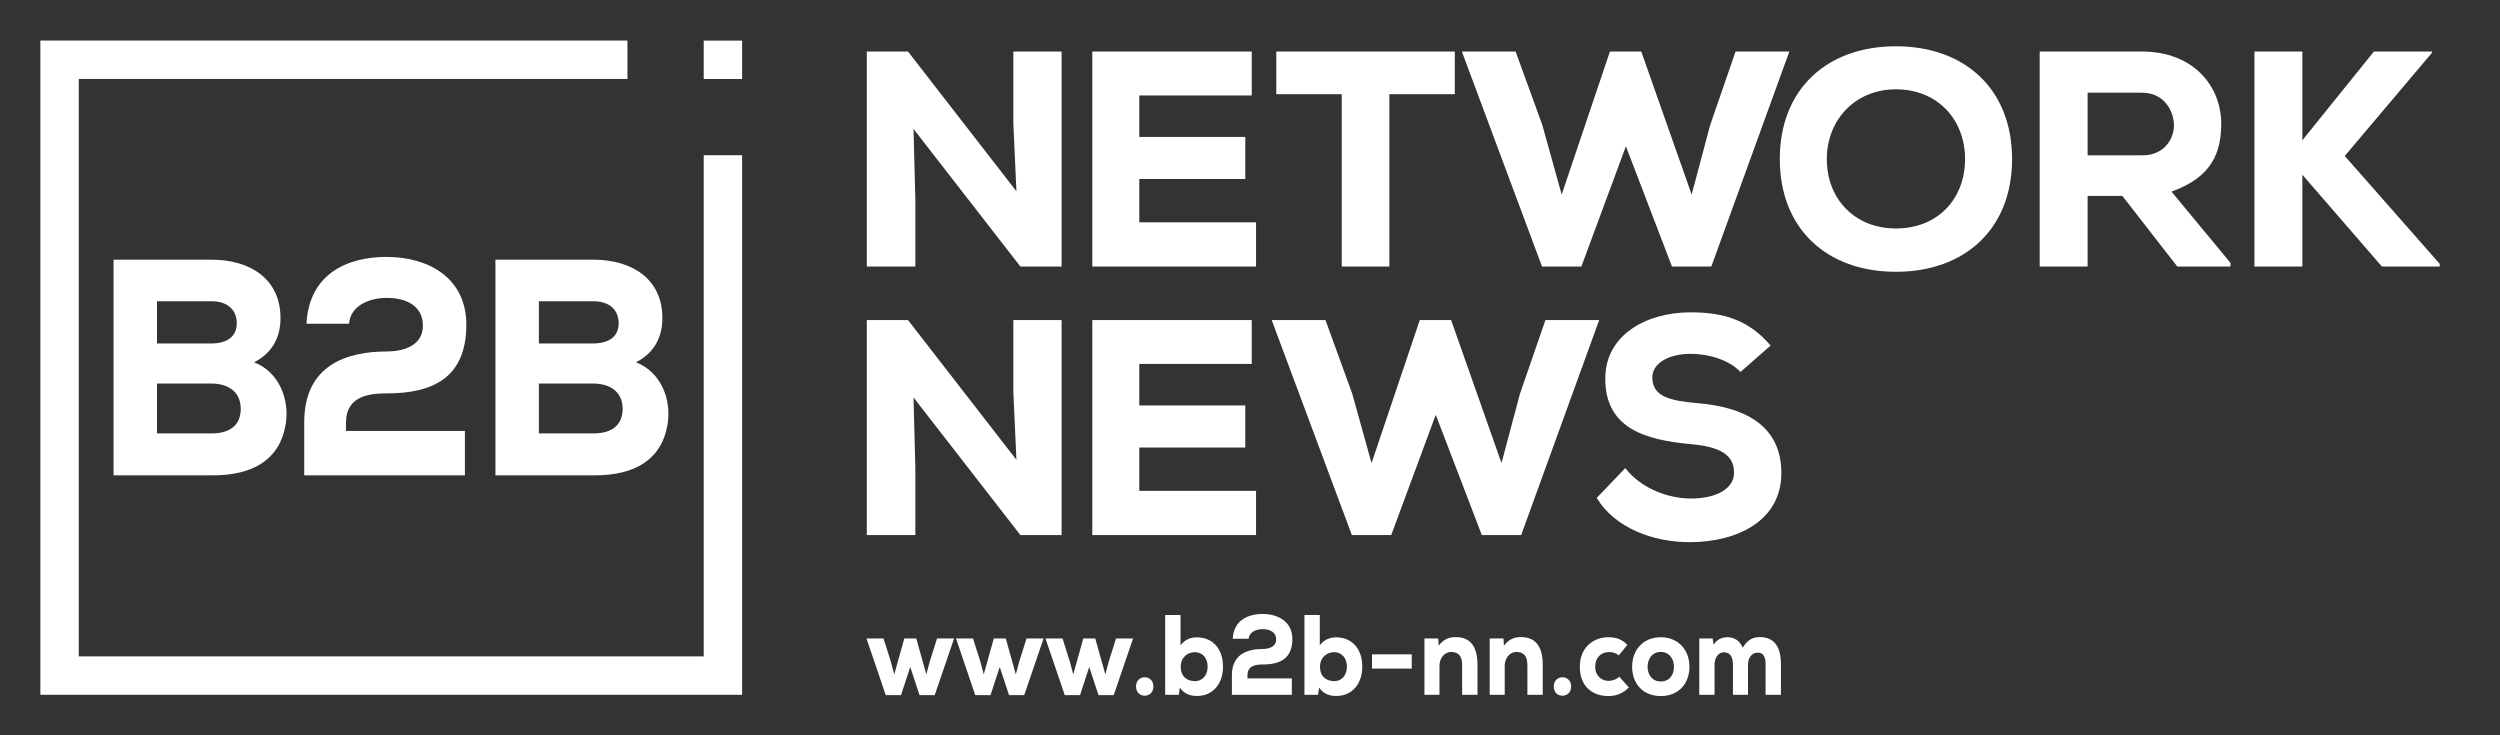
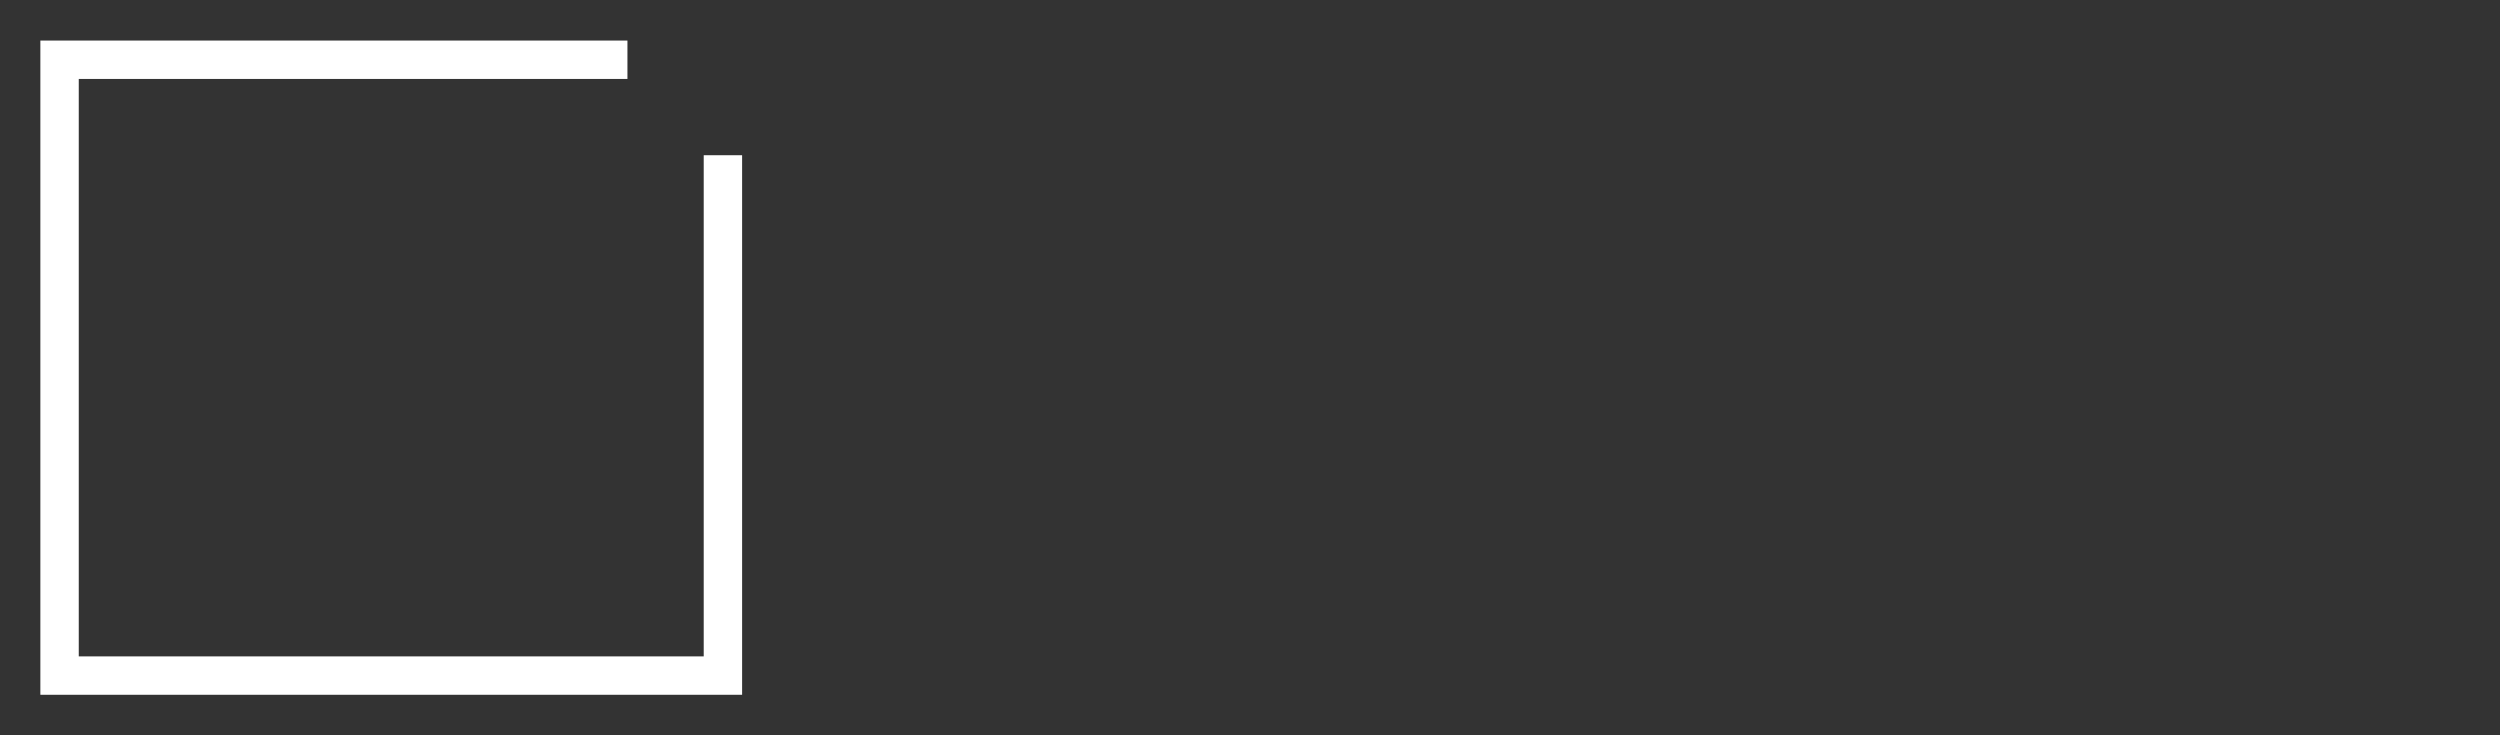
<svg xmlns="http://www.w3.org/2000/svg" width="100%" height="100%" viewBox="0 0 952 280" version="1.1" xml:space="preserve" style="fill-rule:evenodd;clip-rule:evenodd;stroke-linejoin:round;stroke-miterlimit:2;">
  <rect x="0" y="0" width="952" height="280" fill="#333333" stroke="none" />
  <g transform="matrix(4.167,0,0,4.167,-206.987,-1259.16)">
-     <path d="M132.648,306.881L128.886,306.881L128.886,326.534L133.322,326.534L133.322,320.414L133.153,313.956L142.924,326.534L146.686,326.534L146.686,306.881L142.278,306.881L142.278,313.479L142.559,319.656L132.648,306.881ZM164.456,322.492L153.787,322.492L153.787,318.533L163.473,318.533L163.473,314.686L153.787,314.686L153.787,310.896L164.063,310.896L164.063,306.881L149.492,306.881L149.492,326.534L164.456,326.534L164.456,322.492ZM172.287,326.534L176.639,326.534L176.639,310.784L182.619,310.784L182.619,306.881L166.307,306.881L166.307,310.784L172.287,310.784L172.287,326.534ZM213.192,306.881L208.278,306.881L205.948,313.629L204.264,319.955L199.659,306.881L196.796,306.881L192.388,319.955L190.619,313.601L188.176,306.881L183.263,306.881L190.591,326.534L194.185,326.534L198.255,315.543L202.467,326.534L206.061,326.534L213.192,306.881ZM233.545,316.708C233.545,310.307 229.221,306.404 222.932,306.404C216.643,306.404 212.319,310.307 212.319,316.708C212.319,323.109 216.643,327.012 222.932,327.012C229.221,327.012 233.545,323.109 233.545,316.708ZM229.249,316.708C229.249,320.358 226.75,323.053 222.932,323.053C219.198,323.053 216.615,320.386 216.615,316.708C216.615,313.142 219.198,310.335 222.932,310.335C226.75,310.335 229.249,313.114 229.249,316.708ZM253.504,326.197L248.114,319.684C251.876,318.336 252.634,316.062 252.662,313.507C252.662,310.054 250.135,306.881 245.391,306.881L236.07,306.881L236.07,326.534L240.449,326.534L240.449,320.077L243.622,320.077L248.647,326.534L253.504,326.534L253.504,326.197ZM245.391,310.644C247.44,310.644 248.31,312.272 248.339,313.62C248.339,314.855 247.468,316.371 245.447,316.371L240.449,316.371L240.449,310.644L245.391,310.644ZM271.92,306.881L266.614,306.881L260.073,314.995L260.073,306.881L255.693,306.881L255.693,326.534L260.073,326.534L260.073,318.14L267.344,326.534L272.622,326.534L272.622,326.282L263.947,316.427L271.92,306.994L271.92,306.881Z" style="fill:white;fill-rule:nonzero;" />
-   </g>
+     </g>
  <g transform="matrix(4.167,0,0,4.167,-206.987,-1054.75)">
-     <path d="M132.648,282.366L128.886,282.366L128.886,302.019L133.322,302.019L133.322,295.898L133.153,289.441L142.924,302.019L146.686,302.019L146.686,282.366L142.278,282.366L142.278,288.963L142.559,295.14L132.648,282.366ZM164.456,297.976L153.787,297.976L153.787,294.017L163.473,294.017L163.473,290.171L153.787,290.171L153.787,286.38L164.063,286.38L164.063,282.366L149.492,282.366L149.492,302.019L164.456,302.019L164.456,297.976ZM195.815,282.366L190.902,282.366L188.571,289.113L186.887,295.439L182.282,282.366L179.419,282.366L175.011,295.439L173.242,289.085L170.799,282.366L165.886,282.366L173.214,302.019L176.808,302.019L180.879,291.027L185.09,302.019L188.684,302.019L195.815,282.366ZM211.479,284.696C209.458,282.337 207.184,281.663 204.152,281.663C200.108,281.663 196.402,283.741 196.374,287.644C196.318,292.276 200.024,293.315 204.179,293.708C206.847,293.933 208.166,294.691 208.138,296.347C208.138,297.751 206.538,298.678 204.208,298.678C202.214,298.678 199.715,297.835 198.199,295.898L195.588,298.621C197.245,301.373 200.782,302.692 204.179,302.664C208.419,302.636 212.462,300.727 212.462,296.347C212.462,291.799 208.784,290.311 204.909,289.974C202.383,289.749 200.67,289.413 200.67,287.616C200.67,286.268 202.242,285.454 204.179,285.454C205.724,285.454 207.633,285.959 208.728,287.11L211.479,284.696Z" style="fill:white;fill-rule:nonzero;" />
-   </g>
+     </g>
  <g transform="matrix(4.167,0,0,4.167,-206.987,-880.342)">
-     <path d="M132.313,269.614L131.393,272.895L131.083,271.728L130.415,269.614L128.857,269.614L130.618,274.792L132.012,274.792L132.855,272.218L133.706,274.792L135.09,274.792L136.862,269.614L135.303,269.614L134.635,271.728L134.326,272.895L133.406,269.614L132.313,269.614ZM140.491,269.614L139.572,272.895L139.262,271.728L138.594,269.614L137.036,269.614L138.797,274.792L140.191,274.792L141.033,272.218L141.885,274.792L143.269,274.792L145.04,269.614L143.482,269.614L142.814,271.728L142.504,272.895L141.585,269.614L140.491,269.614ZM148.67,269.614L147.75,272.895L147.44,271.728L146.773,269.614L145.214,269.614L146.976,274.792L148.37,274.792L149.211,272.218L150.063,274.792L151.448,274.792L153.219,269.614L151.66,269.614L150.993,271.728L150.683,272.895L149.763,269.614L148.67,269.614ZM153.49,274C153.49,275.125 155.077,275.125 155.077,274C155.077,272.875 153.49,272.875 153.49,274ZM158.861,270.864C159.577,270.864 160.033,271.416 160.033,272.187C160.033,272.927 159.606,273.51 158.861,273.51C158.232,273.51 157.574,273.166 157.574,272.187C157.574,271.322 158.223,270.864 158.861,270.864ZM156.151,267.467L156.151,274.76L157.4,274.76L157.487,274.104C157.932,274.719 158.474,274.865 159.074,274.865C160.478,274.865 161.436,273.792 161.436,272.187C161.436,270.52 160.459,269.509 159.055,269.509C158.493,269.509 157.961,269.697 157.555,270.239L157.555,267.467L156.151,267.467ZM163.778,269.634C163.817,269.04 164.446,268.759 165.056,268.759C165.821,268.759 166.295,269.093 166.295,269.697C166.295,270.416 165.559,270.572 165.065,270.572C163.73,270.572 162.249,271.01 162.249,272.968L162.249,274.76L167.727,274.76L167.727,273.26L163.672,273.26L163.672,272.979C163.672,272.062 164.494,271.989 165.065,271.989C166.624,271.989 167.775,271.468 167.775,269.665C167.775,268.092 166.498,267.373 165.056,267.373C163.73,267.373 162.413,267.936 162.326,269.634L163.778,269.634ZM171.589,270.864C172.305,270.864 172.76,271.416 172.76,272.187C172.76,272.927 172.334,273.51 171.589,273.51C170.96,273.51 170.302,273.166 170.302,272.187C170.302,271.322 170.95,270.864 171.589,270.864ZM168.879,267.467L168.879,274.76L170.127,274.76L170.214,274.104C170.66,274.719 171.202,274.865 171.802,274.865C173.205,274.865 174.163,273.792 174.163,272.187C174.163,270.52 173.186,269.509 171.782,269.509C171.221,269.509 170.689,269.697 170.282,270.239L170.282,267.467L168.879,267.467ZM175.054,272.364L178.683,272.364L178.683,271.062L175.054,271.062L175.054,272.364ZM184.694,274.76L184.694,272.031C184.694,270.03 183.774,269.488 182.7,269.488C182.119,269.478 181.577,269.676 181.151,270.27L181.103,269.614L179.845,269.614L179.845,274.76L181.219,274.76L181.219,272.103C181.219,271.437 181.655,270.832 182.303,270.843C182.971,270.843 183.29,271.249 183.29,272.041L183.29,274.76L184.694,274.76ZM190.656,274.76L190.656,272.031C190.656,270.03 189.736,269.488 188.662,269.488C188.082,269.478 187.539,269.676 187.113,270.27L187.065,269.614L185.807,269.614L185.807,274.76L187.181,274.76L187.181,272.103C187.181,271.437 187.617,270.832 188.265,270.843C188.933,270.843 189.253,271.249 189.253,272.041L189.253,274.76L190.656,274.76ZM191.663,274C191.663,275.125 193.25,275.125 193.25,274C193.25,272.875 191.663,272.875 191.663,274ZM197.644,273.104C197.412,273.354 196.986,273.489 196.676,273.489C196.028,273.489 195.447,273.02 195.447,272.197C195.447,271.343 196.009,270.853 196.705,270.853C196.996,270.853 197.315,270.916 197.605,271.155L198.38,270.207C197.896,269.665 197.344,269.499 196.647,269.499C195.253,269.499 194.044,270.468 194.044,272.197C194.044,274.052 195.263,274.875 196.657,274.875C197.267,274.875 197.954,274.688 198.525,274.083L197.644,273.104ZM201.438,274.875C203.064,274.875 204.061,273.75 204.061,272.197C204.061,270.645 203.035,269.499 201.438,269.499C199.851,269.499 198.825,270.645 198.825,272.197C198.825,273.75 199.822,274.875 201.438,274.875ZM201.438,273.542C200.596,273.542 200.238,272.843 200.238,272.197C200.238,271.551 200.606,270.843 201.438,270.843C202.28,270.843 202.648,271.551 202.648,272.197C202.648,272.875 202.29,273.542 201.438,273.542ZM209.413,274.76L209.413,272C209.413,271.416 209.742,270.905 210.294,270.905C210.855,270.905 211.02,271.332 211.02,271.978L211.02,274.76L212.423,274.76L212.423,271.947C212.423,270.03 211.514,269.488 210.517,269.488C209.81,269.488 209.355,269.759 208.929,270.457C208.62,269.707 208.058,269.499 207.535,269.499C207.129,269.499 206.577,269.634 206.277,270.197L206.181,269.614L204.961,269.614L204.961,274.76L206.355,274.76L206.355,272.01C206.355,271.426 206.664,270.874 207.216,270.874C207.787,270.874 208.039,271.322 208.039,272L208.039,274.76L209.413,274.76Z" style="fill:white;fill-rule:nonzero;" />
-   </g>
+     </g>
  <g transform="matrix(4.167,0,0,4.167,-206.987,-1101.43)">
-     <path d="M64.02,299.37L68.95,299.37C70.74,299.37 71.674,300.299 71.674,301.678C71.674,303.058 70.818,303.93 69.002,303.93L64.02,303.93L64.02,299.37ZM64.02,291.853L69.002,291.853C70.532,291.853 71.311,292.698 71.311,293.852C71.311,295.006 70.532,295.71 68.95,295.71L64.02,295.71L64.02,291.853ZM60.051,288.053L60.051,307.759L69.157,307.759C72.789,307.759 75.228,306.323 75.773,303.142C76.162,300.862 75.202,298.328 72.893,297.427C74.632,296.555 75.306,295.035 75.306,293.401C75.306,289.742 72.452,288.053 69.002,288.053L60.051,288.053ZM81.573,293.908C81.677,292.304 83.364,291.544 84.998,291.544C87.047,291.544 88.319,292.444 88.319,294.077C88.319,296.02 86.347,296.442 85.024,296.442C81.443,296.442 77.474,297.625 77.474,302.917L77.474,307.759L92.158,307.759L92.158,303.705L81.288,303.705L81.288,302.945C81.288,300.468 83.493,300.271 85.024,300.271C89.201,300.271 92.288,298.863 92.288,293.993C92.288,289.742 88.863,287.799 84.998,287.799C81.443,287.799 77.915,289.32 77.682,293.908L81.573,293.908ZM98.919,299.37L103.848,299.37C105.638,299.37 106.572,300.299 106.572,301.678C106.572,303.058 105.716,303.93 103.9,303.93L98.919,303.93L98.919,299.37ZM98.919,291.853L103.9,291.853C105.431,291.853 106.209,292.698 106.209,293.852C106.209,295.006 105.431,295.71 103.848,295.71L98.919,295.71L98.919,291.853ZM94.949,288.053L94.949,307.759L104.056,307.759C107.688,307.759 110.127,306.323 110.671,303.142C111.061,300.862 110.101,298.328 107.791,297.427C109.53,296.555 110.205,295.035 110.205,293.401C110.205,289.742 107.351,288.053 103.9,288.053L94.949,288.053Z" style="fill:white;fill-rule:nonzero;" />
-   </g>
+     </g>
  <g transform="matrix(4.167,0,0,4.167,-206.987,-1100.25)">
    <path d="M117.49,327.531L117.49,278.224L113.982,278.224L113.982,324.023L56.87,324.023L56.87,271.253L107.011,271.253L107.011,267.745L53.362,267.745L53.362,327.531L117.49,327.531Z" style="fill:white;fill-rule:nonzero;" />
  </g>
  <g transform="matrix(4.167,0,0,4.167,-206.987,-1334.74)">
-     <rect x="113.982" y="324.023" width="3.508" height="3.508" style="fill:white;" />
-   </g>
+     </g>
</svg>